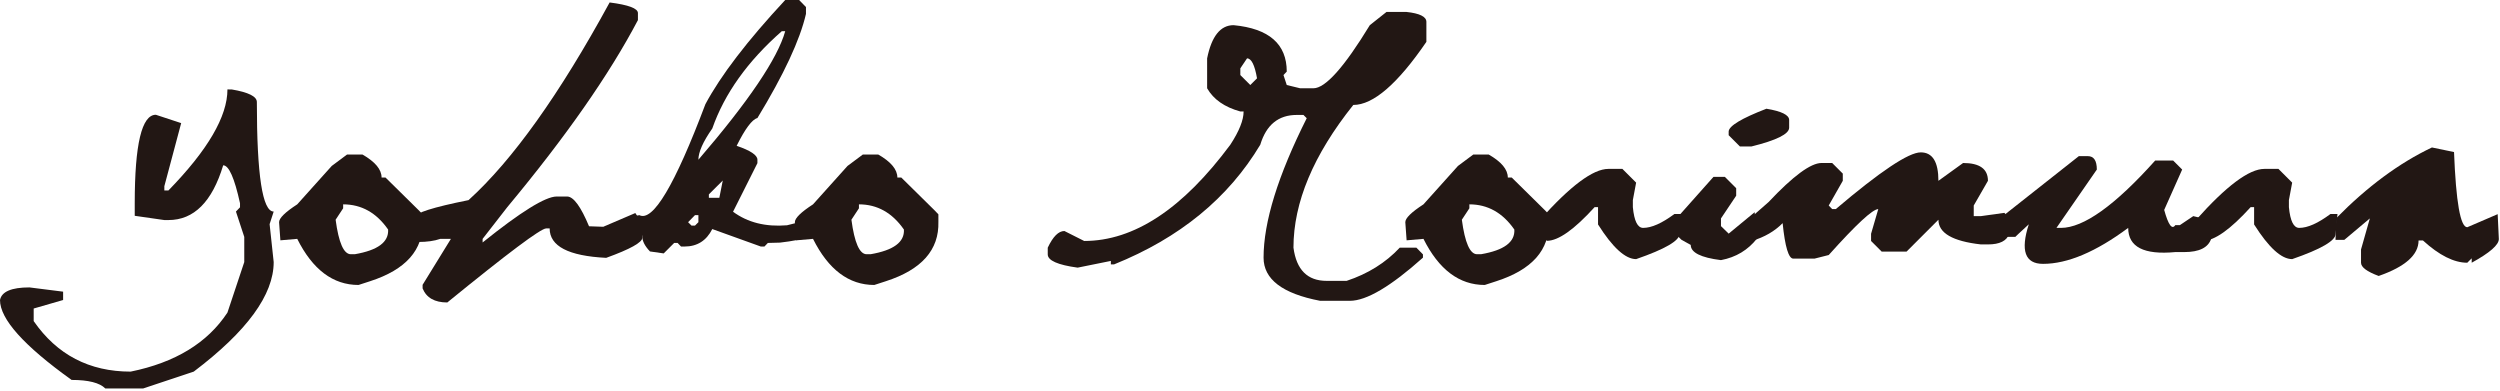
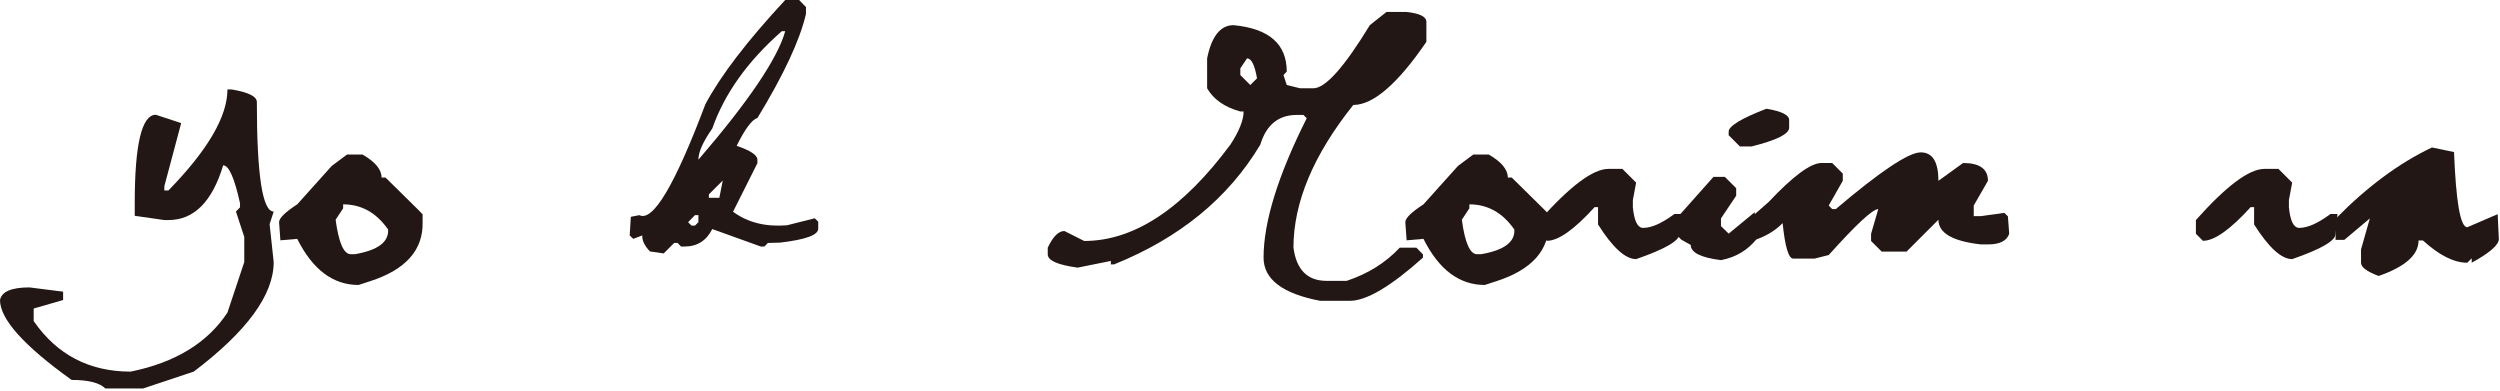
<svg xmlns="http://www.w3.org/2000/svg" version="1.1" x="0px" y="0px" width="224px" height="35px" viewBox="0 0 224 35" overflow="visible" enable-background="new 0 0 224 35" xml:space="preserve">
  <defs>
</defs>
  <path fill="#221714" d="M20.758,8.014c1.504,0.254,2.256,0.629,2.256,1.127c0,6.543,0.502,9.814,1.508,9.814l-0.365,1.129  l0.365,3.398c0,2.93-2.387,6.201-7.162,9.814l-4.527,1.508H9.434c-0.508-0.508-1.514-0.762-3.018-0.762  C2.139,30.977,0,28.59,0,26.881c0.146-0.752,1.025-1.129,2.637-1.129l3.018,0.381v0.748l-2.637,0.762v1.127  c2.09,3.018,4.986,4.527,8.688,4.527c3.994-0.811,6.885-2.574,8.672-5.289l1.508-4.525v-2.256l-0.746-2.271l0.365-0.381v-0.365  c-0.498-2.266-1-3.398-1.508-3.398c-0.986,3.271-2.623,4.906-4.908,4.906h-0.365l-2.652-0.381v-1.127  c0-5.283,0.631-7.926,1.891-7.926l2.27,0.748l-1.508,5.654v0.381h0.365c3.525-3.613,5.289-6.631,5.289-9.053H20.758z" />
  <path fill="#221714" d="M31.098,13.844h1.377c1.143,0.654,1.715,1.342,1.715,2.064h0.352l2.988,2.945l0.336,0.352v0.674  c0.068,2.51-1.498,4.281-4.701,5.316l-1.041,0.338c-2.285,0-4.115-1.377-5.492-4.131l-1.51,0.131l-0.117-1.625  c0-0.361,0.543-0.895,1.627-1.598l3.09-3.441L31.098,13.844z M30.746,18.662l-0.674,1.025c0.273,2.061,0.729,3.092,1.363,3.092  h0.352c2.061-0.352,3.057-1.09,2.988-2.213c-1.045-1.504-2.389-2.256-4.029-2.256V18.662z" />
-   <path fill="#221714" d="M54.623,0.221c1.689,0.215,2.535,0.531,2.535,0.951v0.631c-2.568,4.883-6.471,10.469-11.705,16.758  l-2.211,2.842v0.322c3.418-2.744,5.629-4.117,6.635-4.117h0.953c0.566,0.02,1.215,0.908,1.947,2.666l1.275,0.045l2.871-1.23  l0.629,0.938v1.273c0,0.42-1.078,1.021-3.236,1.803c-3.379-0.166-5.068-1.045-5.068-2.637h-0.309c-0.479,0-3.432,2.211-8.861,6.635  c-1.133,0-1.871-0.42-2.213-1.26v-0.322l2.535-4.115h-0.953c-0.537,0.186-1.191,0.277-1.963,0.277l-0.322-0.322v-1.889  c0-0.381,1.607-0.895,4.82-1.539C45.918,14.365,50.131,8.463,54.623,0.221z" />
  <path fill="#221714" d="M70.355,0H71.6l0.615,0.631v0.615c-0.537,2.334-1.986,5.443-4.35,9.33c-0.479,0.127-1.1,0.957-1.861,2.49  c1.24,0.42,1.861,0.836,1.861,1.246v0.307l-2.184,4.352c1.309,0.967,2.92,1.371,4.834,1.215l2.49-0.629l0.309,0.307v0.631  c0,0.566-1.143,0.98-3.428,1.244l-1.084,0.029l-0.309,0.322h-0.322l-4.35-1.566c-0.527,1.045-1.357,1.566-2.49,1.566h-0.309  l-0.307-0.322h-0.309l-0.938,0.938l-1.23-0.176c-0.488-0.508-0.717-0.986-0.688-1.436l-0.807,0.309l-0.322-0.309l0.104-1.67  l0.762-0.146c1.211,0.625,3.184-2.689,5.918-9.945C64.584,6.754,66.967,3.643,70.355,0z M61.654,19.908l0.307,0.307h0.309  l0.307-0.307v-0.631H62.27L61.654,19.908z M62.576,14.312c4.502-5.234,7.096-9.072,7.779-11.514h-0.309  c-3.057,2.686-5.131,5.59-6.225,8.715C62.992,12.695,62.576,13.629,62.576,14.312z M63.514,17.418v0.307h0.938l0.309-1.553  L63.514,17.418z" />
-   <path fill="#221714" d="M77.312,13.844h1.377c1.143,0.654,1.715,1.342,1.715,2.064h0.352l2.988,2.945l0.336,0.352v0.674  c0.068,2.51-1.498,4.281-4.701,5.316l-1.041,0.338c-2.285,0-4.115-1.377-5.492-4.131l-1.51,0.131l-0.117-1.625  c0-0.361,0.543-0.895,1.627-1.598l3.09-3.441L77.312,13.844z M76.961,18.662l-0.674,1.025c0.273,2.061,0.729,3.092,1.363,3.092  h0.352c2.061-0.352,3.057-1.09,2.988-2.213c-1.045-1.504-2.389-2.256-4.029-2.256V18.662z" />
  <path fill="#221714" d="M124.23,1.07h1.787c1.191,0.127,1.787,0.424,1.787,0.893V3.75c-2.578,3.77-4.762,5.654-6.549,5.654  c-3.574,4.473-5.361,8.736-5.361,12.789c0.264,1.982,1.256,2.973,2.975,2.973h1.787c1.914-0.635,3.5-1.625,4.76-2.973h1.494  l0.586,0.6v0.293c-2.881,2.578-5.062,3.867-6.547,3.867h-2.666c-3.379-0.645-5.068-1.934-5.068-3.867  c0-3.193,1.289-7.357,3.867-12.494l-0.293-0.293h-0.602c-1.641,0-2.729,0.889-3.266,2.666c-2.861,4.785-7.227,8.359-13.096,10.723  h-0.293v-0.309l-2.975,0.602c-1.787-0.244-2.68-0.641-2.68-1.188v-0.6c0.469-0.996,0.967-1.494,1.494-1.494l1.771,0.893  c4.463,0,8.828-2.875,13.096-8.627c0.791-1.211,1.188-2.203,1.188-2.975h-0.293c-1.416-0.391-2.408-1.084-2.975-2.08V5.23  c0.4-1.982,1.191-2.975,2.373-2.975c3.174,0.303,4.762,1.689,4.762,4.16l-0.293,0.309l0.293,0.893l1.201,0.293h1.186  c1.074,0,2.76-1.885,5.055-5.654L124.23,1.07z M111.734,5.23l-0.6,0.893v0.602l0.893,0.893l0.602-0.6  C112.424,5.826,112.125,5.23,111.734,5.23z" />
  <path fill="#221714" d="M132.008,13.844h1.377c1.143,0.654,1.715,1.342,1.715,2.064h0.352l2.988,2.945l0.336,0.352v0.674  c0.068,2.51-1.498,4.281-4.701,5.316l-1.041,0.338c-2.285,0-4.115-1.377-5.492-4.131l-1.51,0.131l-0.117-1.625  c0-0.361,0.543-0.895,1.627-1.598l3.09-3.441L132.008,13.844z M131.656,18.662l-0.674,1.025c0.273,2.061,0.729,3.092,1.363,3.092  h0.352c2.061-0.352,3.057-1.09,2.988-2.213c-1.045-1.504-2.389-2.256-4.029-2.256V18.662z" />
  <path fill="#221714" d="M144.107,15.133h1.26l1.23,1.23l-0.293,1.566v0.631c0.117,1.24,0.424,1.859,0.922,1.859  c0.752,0,1.686-0.414,2.799-1.244h0.629l-0.16,1.771c0,0.615-1.299,1.373-3.896,2.271c-0.967,0-2.105-1.035-3.414-3.105v-1.553  h-0.307c-1.826,2.012-3.252,3.018-4.277,3.018l-0.631-0.631v-1.23C140.693,16.66,142.74,15.133,144.107,15.133z" />
  <path fill="#221714" d="M153.525,15.85h1.025l1.012,1.012v0.674l-1.363,2.035v0.689l0.689,0.674l2.328-1.92l0.234,2.33  c-0.82,1.055-1.904,1.709-3.252,1.963c-1.807-0.225-2.709-0.68-2.709-1.363l-0.82-0.453l-0.352-0.338v-1.699L153.525,15.85z   M158.271,9.742c1.357,0.225,2.037,0.561,2.037,1.01v0.689c0,0.566-1.129,1.127-3.385,1.684h-1.025l-1.01-1.01v-0.338  C154.918,11.279,156.045,10.602,158.271,9.742z" />
  <path fill="#221714" d="M172.1,13.652c1.055,0,1.582,0.85,1.582,2.549l2.211-1.596c1.484,0,2.227,0.531,2.227,1.596l-1.273,2.213  v0.951h0.645l2.094-0.293l0.322,0.309l0.117,1.566c-0.215,0.635-0.85,0.953-1.904,0.953h-0.629  c-2.539-0.283-3.809-1.021-3.809-2.213l-2.857,2.857h-2.227l-0.951-0.953v-0.645l0.645-2.211c-0.498,0-1.979,1.371-4.439,4.115  l-1.273,0.322h-1.904c-0.42,0-0.738-1.059-0.953-3.178c-0.713,0.723-1.621,1.25-2.725,1.582l-0.322-0.322v-1.582l1.787-1.568  c2.197-2.334,3.779-3.5,4.746-3.5h0.953l0.951,0.951v0.645l-1.26,2.213l0.309,0.322h0.322  C168.477,15.348,171.016,13.652,172.1,13.652z" />
-   <path fill="#221714" d="M186.264,13.99h0.805c0.537,0,0.807,0.4,0.807,1.201l-3.619,5.229h0.396c2.031,0,4.848-2.012,8.451-6.035  h1.611l0.807,0.807l-1.611,3.617c0.371,1.348,0.703,1.803,0.996,1.363h0.41l1.201-0.807l1.611,0.396v1.611  c-0.264,0.811-1.07,1.215-2.418,1.215h-0.805c-2.812,0.264-4.219-0.459-4.219-2.168c-2.891,2.148-5.436,3.223-7.633,3.223  c-1.611,0-2.035-1.182-1.273-3.545c-0.84,0.771-1.24,1.148-1.201,1.129h-0.807l-0.117-2.021L186.264,13.99z" />
  <path fill="#221714" d="M202.889,15.133h1.26l1.23,1.23l-0.293,1.566v0.631c0.117,1.24,0.426,1.859,0.924,1.859  c0.752,0,1.684-0.414,2.797-1.244h0.631l-0.162,1.771c0,0.615-1.299,1.373-3.896,2.271c-0.967,0-2.104-1.035-3.412-3.105v-1.553  h-0.309c-1.826,2.012-3.252,3.018-4.277,3.018l-0.629-0.631v-1.23C199.477,16.66,201.521,15.133,202.889,15.133z" />
  <path fill="#221714" d="M217.902,13.213l1.979,0.41c0.176,4.492,0.57,6.738,1.186,6.738l2.725-1.172l0.104,2.227  c0,0.527-0.811,1.236-2.432,2.125v-0.396l-0.396,0.396c-1.191,0-2.514-0.664-3.969-1.992h-0.396c0,1.289-1.191,2.348-3.574,3.178  c-1.055-0.391-1.582-0.785-1.582-1.186v-1.188l0.791-2.783l-2.285,1.92h-0.791l0.059-1.934  C212.102,16.725,214.963,14.609,217.902,13.213z" />
</svg>